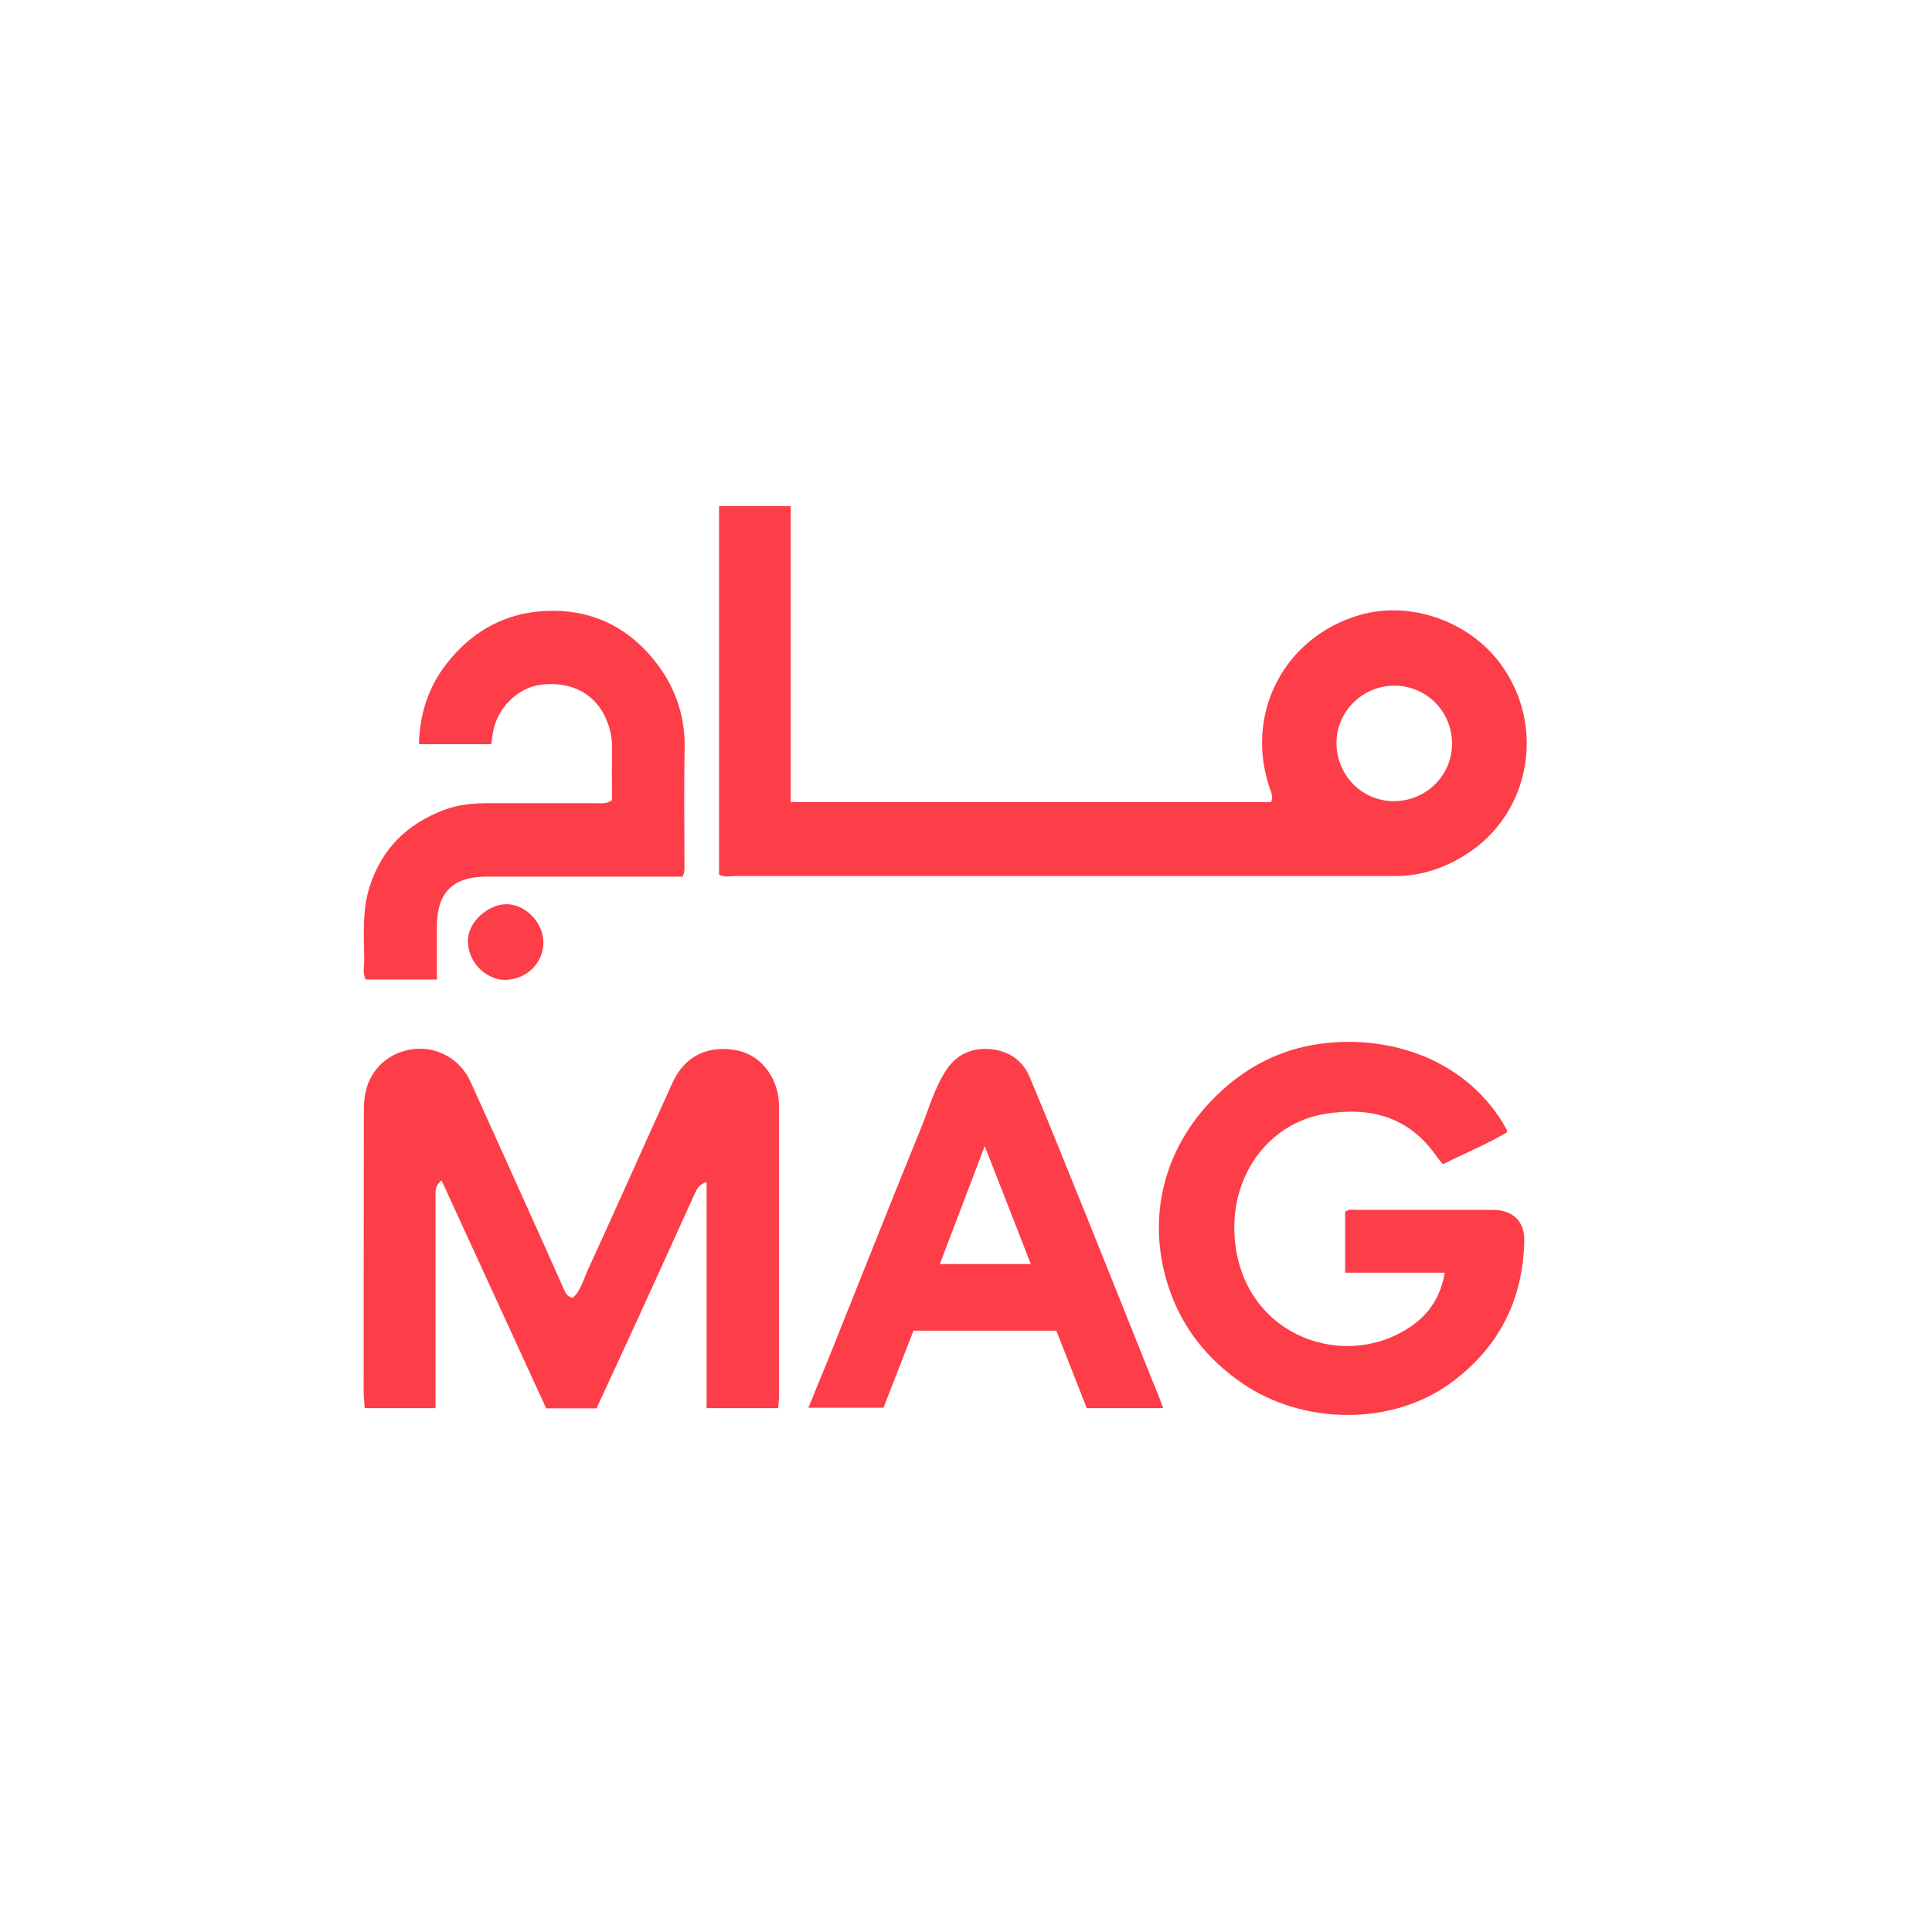
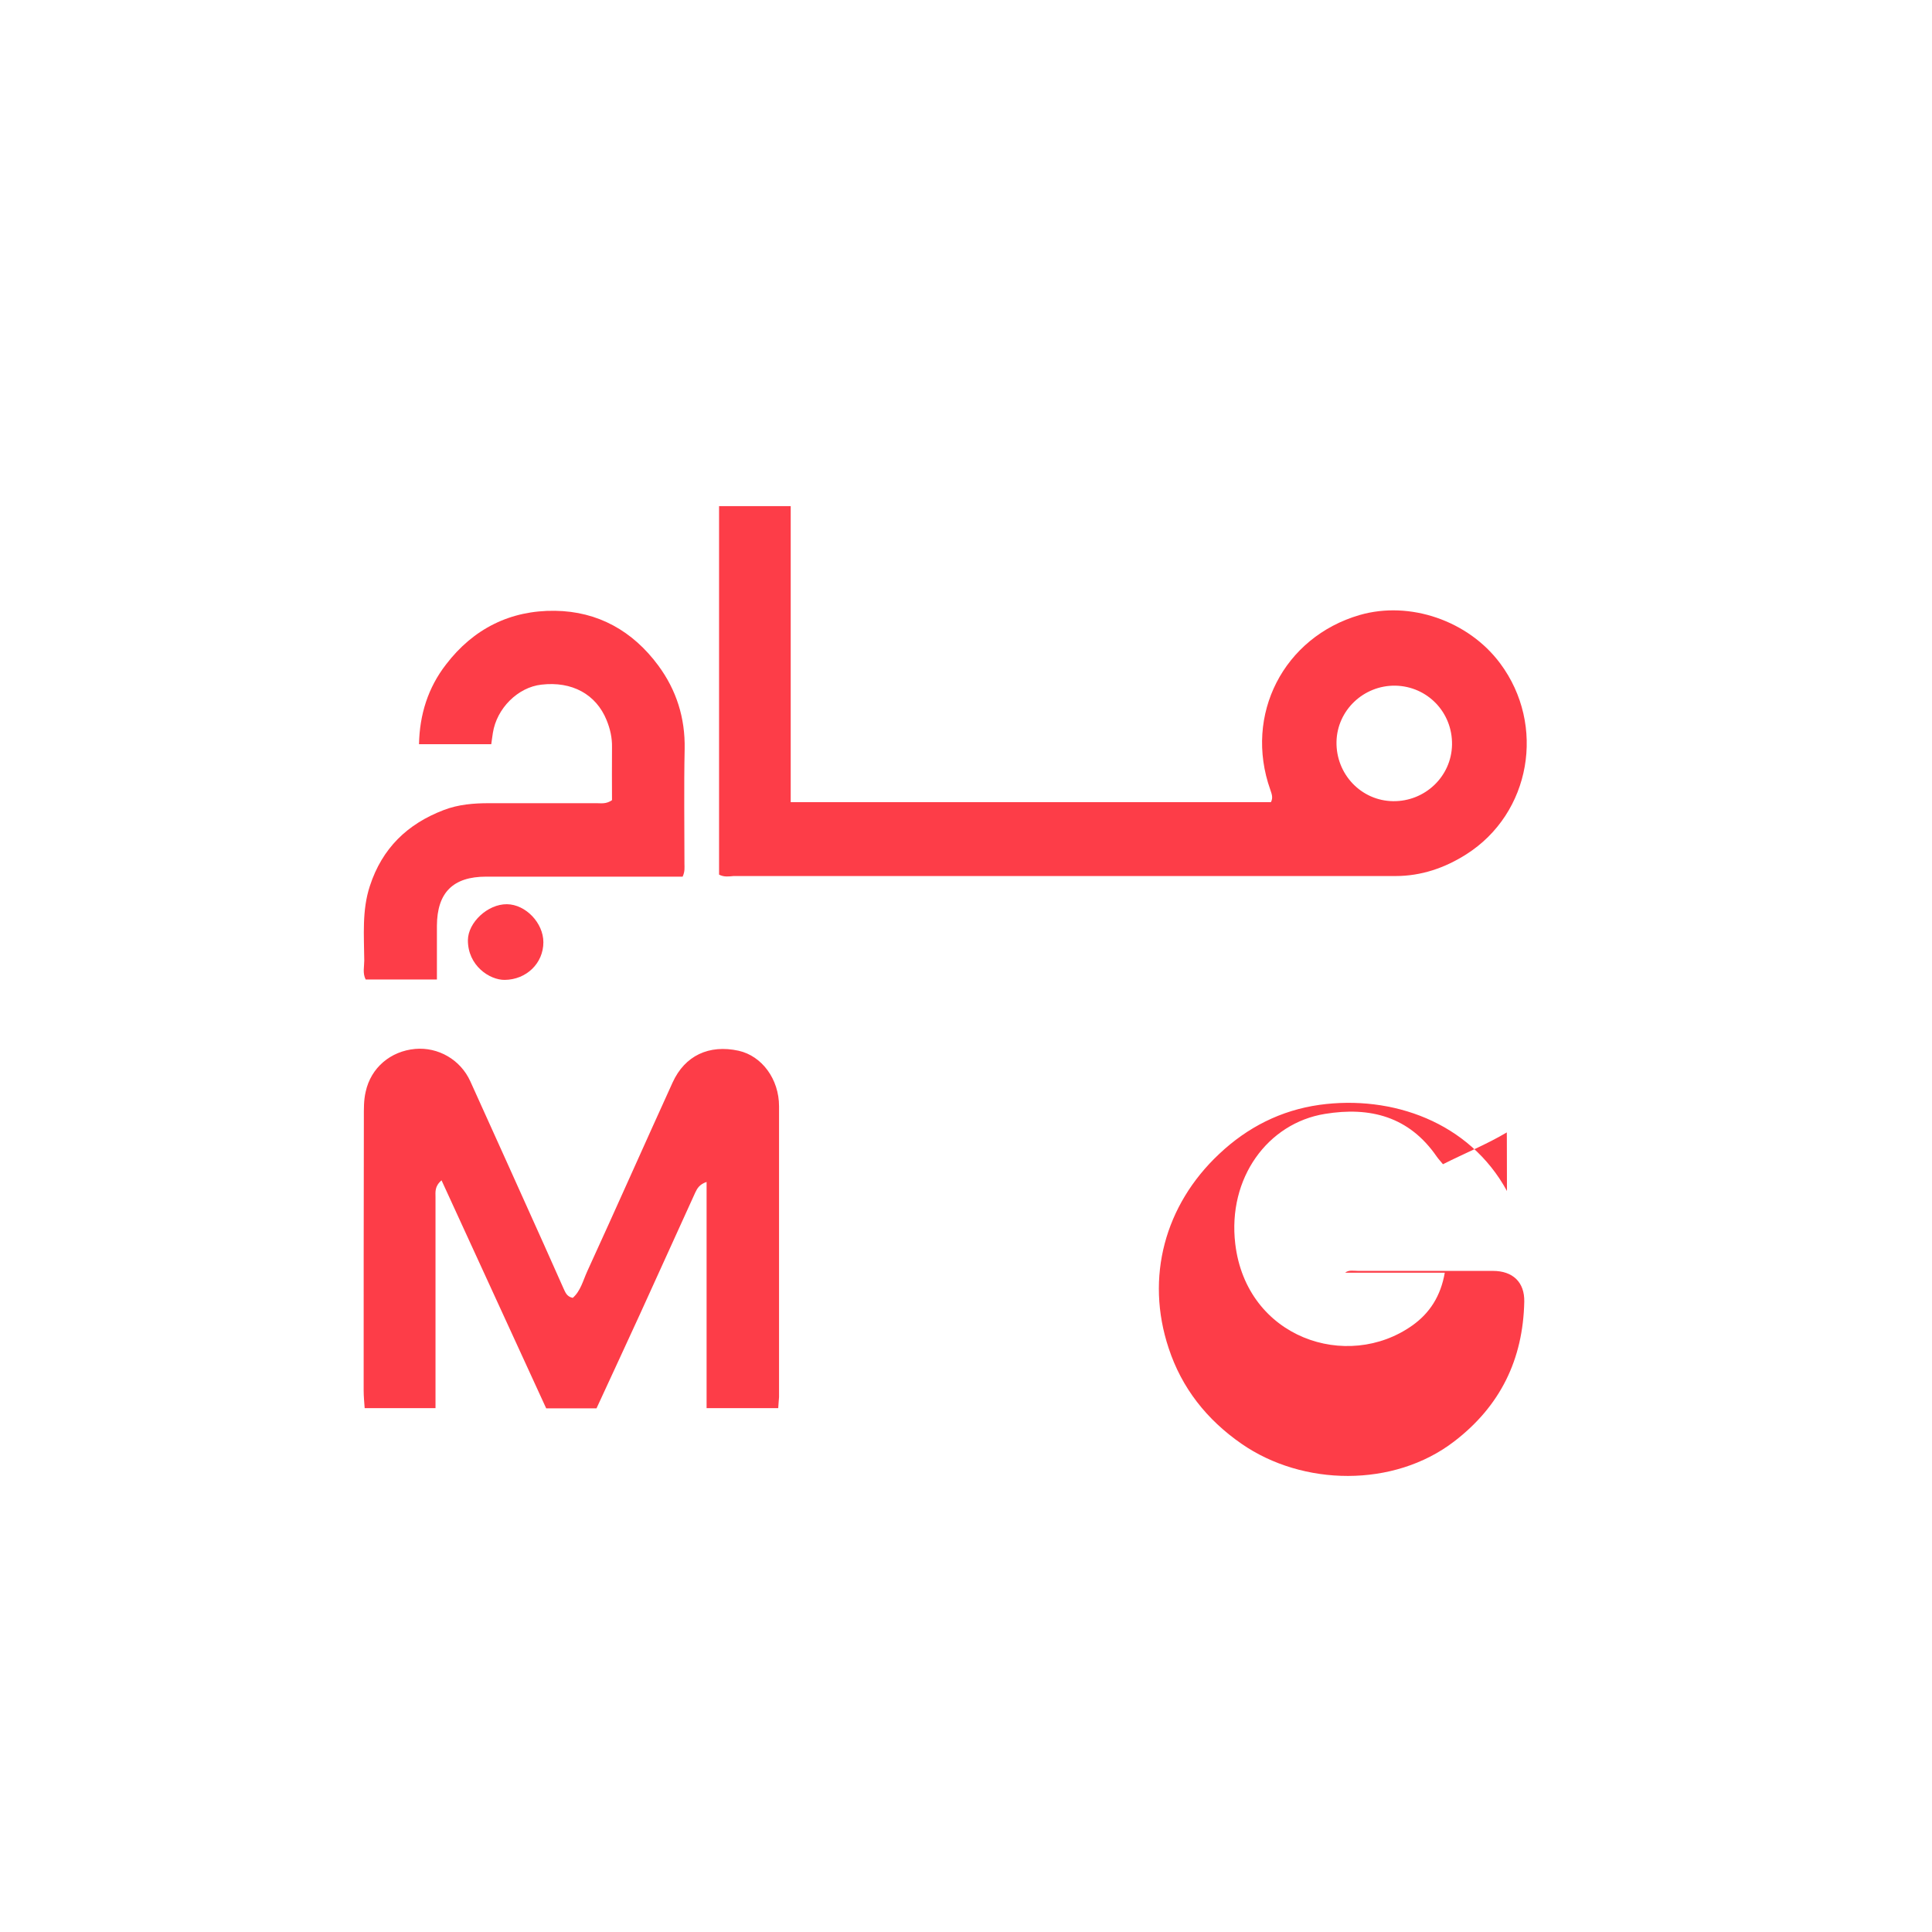
<svg xmlns="http://www.w3.org/2000/svg" version="1.1" id="Слой_1" x="0px" y="0px" width="960px" height="960px" viewBox="0 0 960 960" style="enable-background:new 0 0 960 960;" xml:space="preserve">
  <style type="text/css"> .st0{fill:#FFFFFF;} .st1{fill:#FD3D48;} </style>
-   <rect class="st0" width="960" height="960" />
  <path class="st1" d="M357.3,434.6c0-60.8,0-121.7,0-183.1c11.7,0,23.2,0,35.6,0c0,49,0,97.9,0,147.1c80,0,159.3,0,238.6,0 c1.2-2.2,0.4-4.1-0.3-6.2c-13.2-37.2,6.6-75.8,44.4-86.8c24.9-7.2,54,2.8,69.8,24c22.9,30.7,15.3,74.5-16.8,94.9 c-10.7,6.8-22.4,10.8-35.2,10.8c-109.6,0-219.3,0-328.9,0C362.2,435.5,359.8,435.9,357.3,434.6z" />
  <path class="st1" d="M386.7,699.7c-12,0-23.3,0-35.6,0c0-37.4,0-74.6,0-112.4c-3.5,1.2-4.6,3.1-5.6,5.2 c-9.2,20.2-18.4,40.5-27.6,60.7c-7.1,15.5-14.3,31-21.5,46.6c-8.3,0-16.2,0-25,0c-17.2-37.5-34.5-75.2-52-113.3c-3.5,3-3,5.8-3,8.4 c0,32.8,0,65.7,0,98.5c0,2,0,4,0,6.3c-11.8,0-23.2,0-35.2,0c-0.2-2.9-0.5-5.8-0.5-8.8c0-45.2,0-90.3,0.1-135.5 c0-4.3-0.1-8.7,0.9-12.9c2.6-12,12.4-20.2,24.6-21.3c11.4-1,22.5,5.3,27.4,16.1c12.2,26.9,24.3,53.8,36.4,80.7 c3.3,7.4,6.6,14.8,9.9,22.2c0.9,1.9,1.6,4.1,4.6,4.7c3.9-3.4,5.1-8.6,7.2-13.2c14.3-31.2,28.2-62.6,42.4-93.8 c6.1-13.4,18.1-19,32.8-15.8c11.6,2.6,20.1,14.1,20.1,27.6c0,48.2,0,96.3,0,144.5C387,695.8,386.8,697.6,386.7,699.7z" />
-   <path class="st1" d="M748.7,562.7c-9.9,5.9-20.8,10.3-31.7,15.8c-1.1-1.4-2.2-2.5-3.1-3.8c-13.7-19.9-33.1-24.9-55.6-21.2 c-28.3,4.6-48.4,31.8-44.5,64.6c5.6,46.8,55.6,63.5,88,40.5c8.6-6.1,14.1-14.6,16.1-26.2c-16.7,0-32.9,0-49.5,0 c0-10.5,0-20.3,0-30.3c1.8-1.5,4.2-0.9,6.4-0.9c22.3,0,44.7,0,67,0c9.9,0,15.8,5.6,15.6,15.3c-0.6,28.7-11.9,51.9-34.9,69.5 c-30,23-75.2,22.2-105.6,1.1c-17.3-12-29.7-27.7-36.2-47.5c-11.7-35.2-1.9-71.2,25.1-96.5c14.1-13.3,30.7-21.7,49.8-24.4 c36-5,74.5,8.5,93.2,42.8C748.8,561.5,748.7,561.7,748.7,562.7z" />
-   <path class="st1" d="M578,699.7c-12.9,0-25.2,0-38,0c-5-12.8-10.1-25.7-15.1-38.5c-23.8,0-47.1,0-71,0c-4.9,12.6-9.8,25.2-14.9,38.3 c-12.3,0-24.5,0-37.3,0c4-9.9,8-19.5,11.9-29.2c14.7-36.6,29.2-73.4,44.1-109.9c4-9.8,6.7-20.1,12.7-29c5-7.5,12.5-10.8,21.4-10.1 c9.1,0.7,16.3,5.4,19.8,13.8c10.6,25.2,20.7,50.6,31,76c10.1,25,20,50,30,74.9C574.4,690.2,576.1,694.5,578,699.7z" />
+   <path class="st1" d="M748.7,562.7c-9.9,5.9-20.8,10.3-31.7,15.8c-1.1-1.4-2.2-2.5-3.1-3.8c-13.7-19.9-33.1-24.9-55.6-21.2 c-28.3,4.6-48.4,31.8-44.5,64.6c5.6,46.8,55.6,63.5,88,40.5c8.6-6.1,14.1-14.6,16.1-26.2c-16.7,0-32.9,0-49.5,0 c1.8-1.5,4.2-0.9,6.4-0.9c22.3,0,44.7,0,67,0c9.9,0,15.8,5.6,15.6,15.3c-0.6,28.7-11.9,51.9-34.9,69.5 c-30,23-75.2,22.2-105.6,1.1c-17.3-12-29.7-27.7-36.2-47.5c-11.7-35.2-1.9-71.2,25.1-96.5c14.1-13.3,30.7-21.7,49.8-24.4 c36-5,74.5,8.5,93.2,42.8C748.8,561.5,748.7,561.7,748.7,562.7z" />
  <path class="st1" d="M339.2,435.6c-3,0-6.4,0-9.7,0c-29.3,0-58.6,0-87.9,0c-16.5,0-24.4,7.9-24.5,24.4c0,8.8,0,17.6,0,26.7 c-12.2,0-23.8,0-35.4,0c-1.6-3.1-0.7-6.4-0.7-9.4c-0.1-12.4-1.2-25,2.8-37.1c6.1-18.7,18.6-30.8,36.7-37.7 c7.3-2.8,14.9-3.4,22.5-3.4c17.8,0,35.6,0,53.5,0c2.3,0,4.7,0.5,7.6-1.5c0-8.4-0.1-17.3,0-26.2c0.1-4.8-0.9-9.2-2.7-13.6 c-5.2-12.8-17.2-19.4-32.4-17.6c-11.7,1.3-22.2,11.8-24.1,24c-0.3,1.8-0.5,3.6-0.8,5.6c-12,0-23.7,0-35.9,0 c0.3-14.8,4.5-28.1,13.4-39.6c13.6-17.8,32-27,54.2-26.7c21.3,0.3,38.6,10,51.3,27.2c9,12.2,13.4,26,13.1,41.5 c-0.4,19-0.1,38-0.1,57C340.1,431,340.4,433,339.2,435.6z" />
  <path class="st1" d="M270,468.2c0,10.5-8.5,18.6-19.2,18.7c-7.5,0.1-18.4-7.1-18.3-19.8c0.1-8.7,9.8-17.9,19.4-17.8 C261.2,449.4,270,458.6,270,468.2z" />
  <path class="st0" d="M692.2,398.1c-15.8-0.2-28.4-13.4-28.1-29.5c0.3-15.6,13.4-28.1,29.2-27.9c16,0.3,28.5,13.3,28.2,29.4 C721.2,385.8,708.1,398.3,692.2,398.1z" />
-   <path class="st0" d="M512.2,628.1c-15.4,0-29.8,0-45.2,0c7.4-19.4,14.5-38.2,22.3-58.6C497.2,589.7,504.6,608.5,512.2,628.1z" />
</svg>